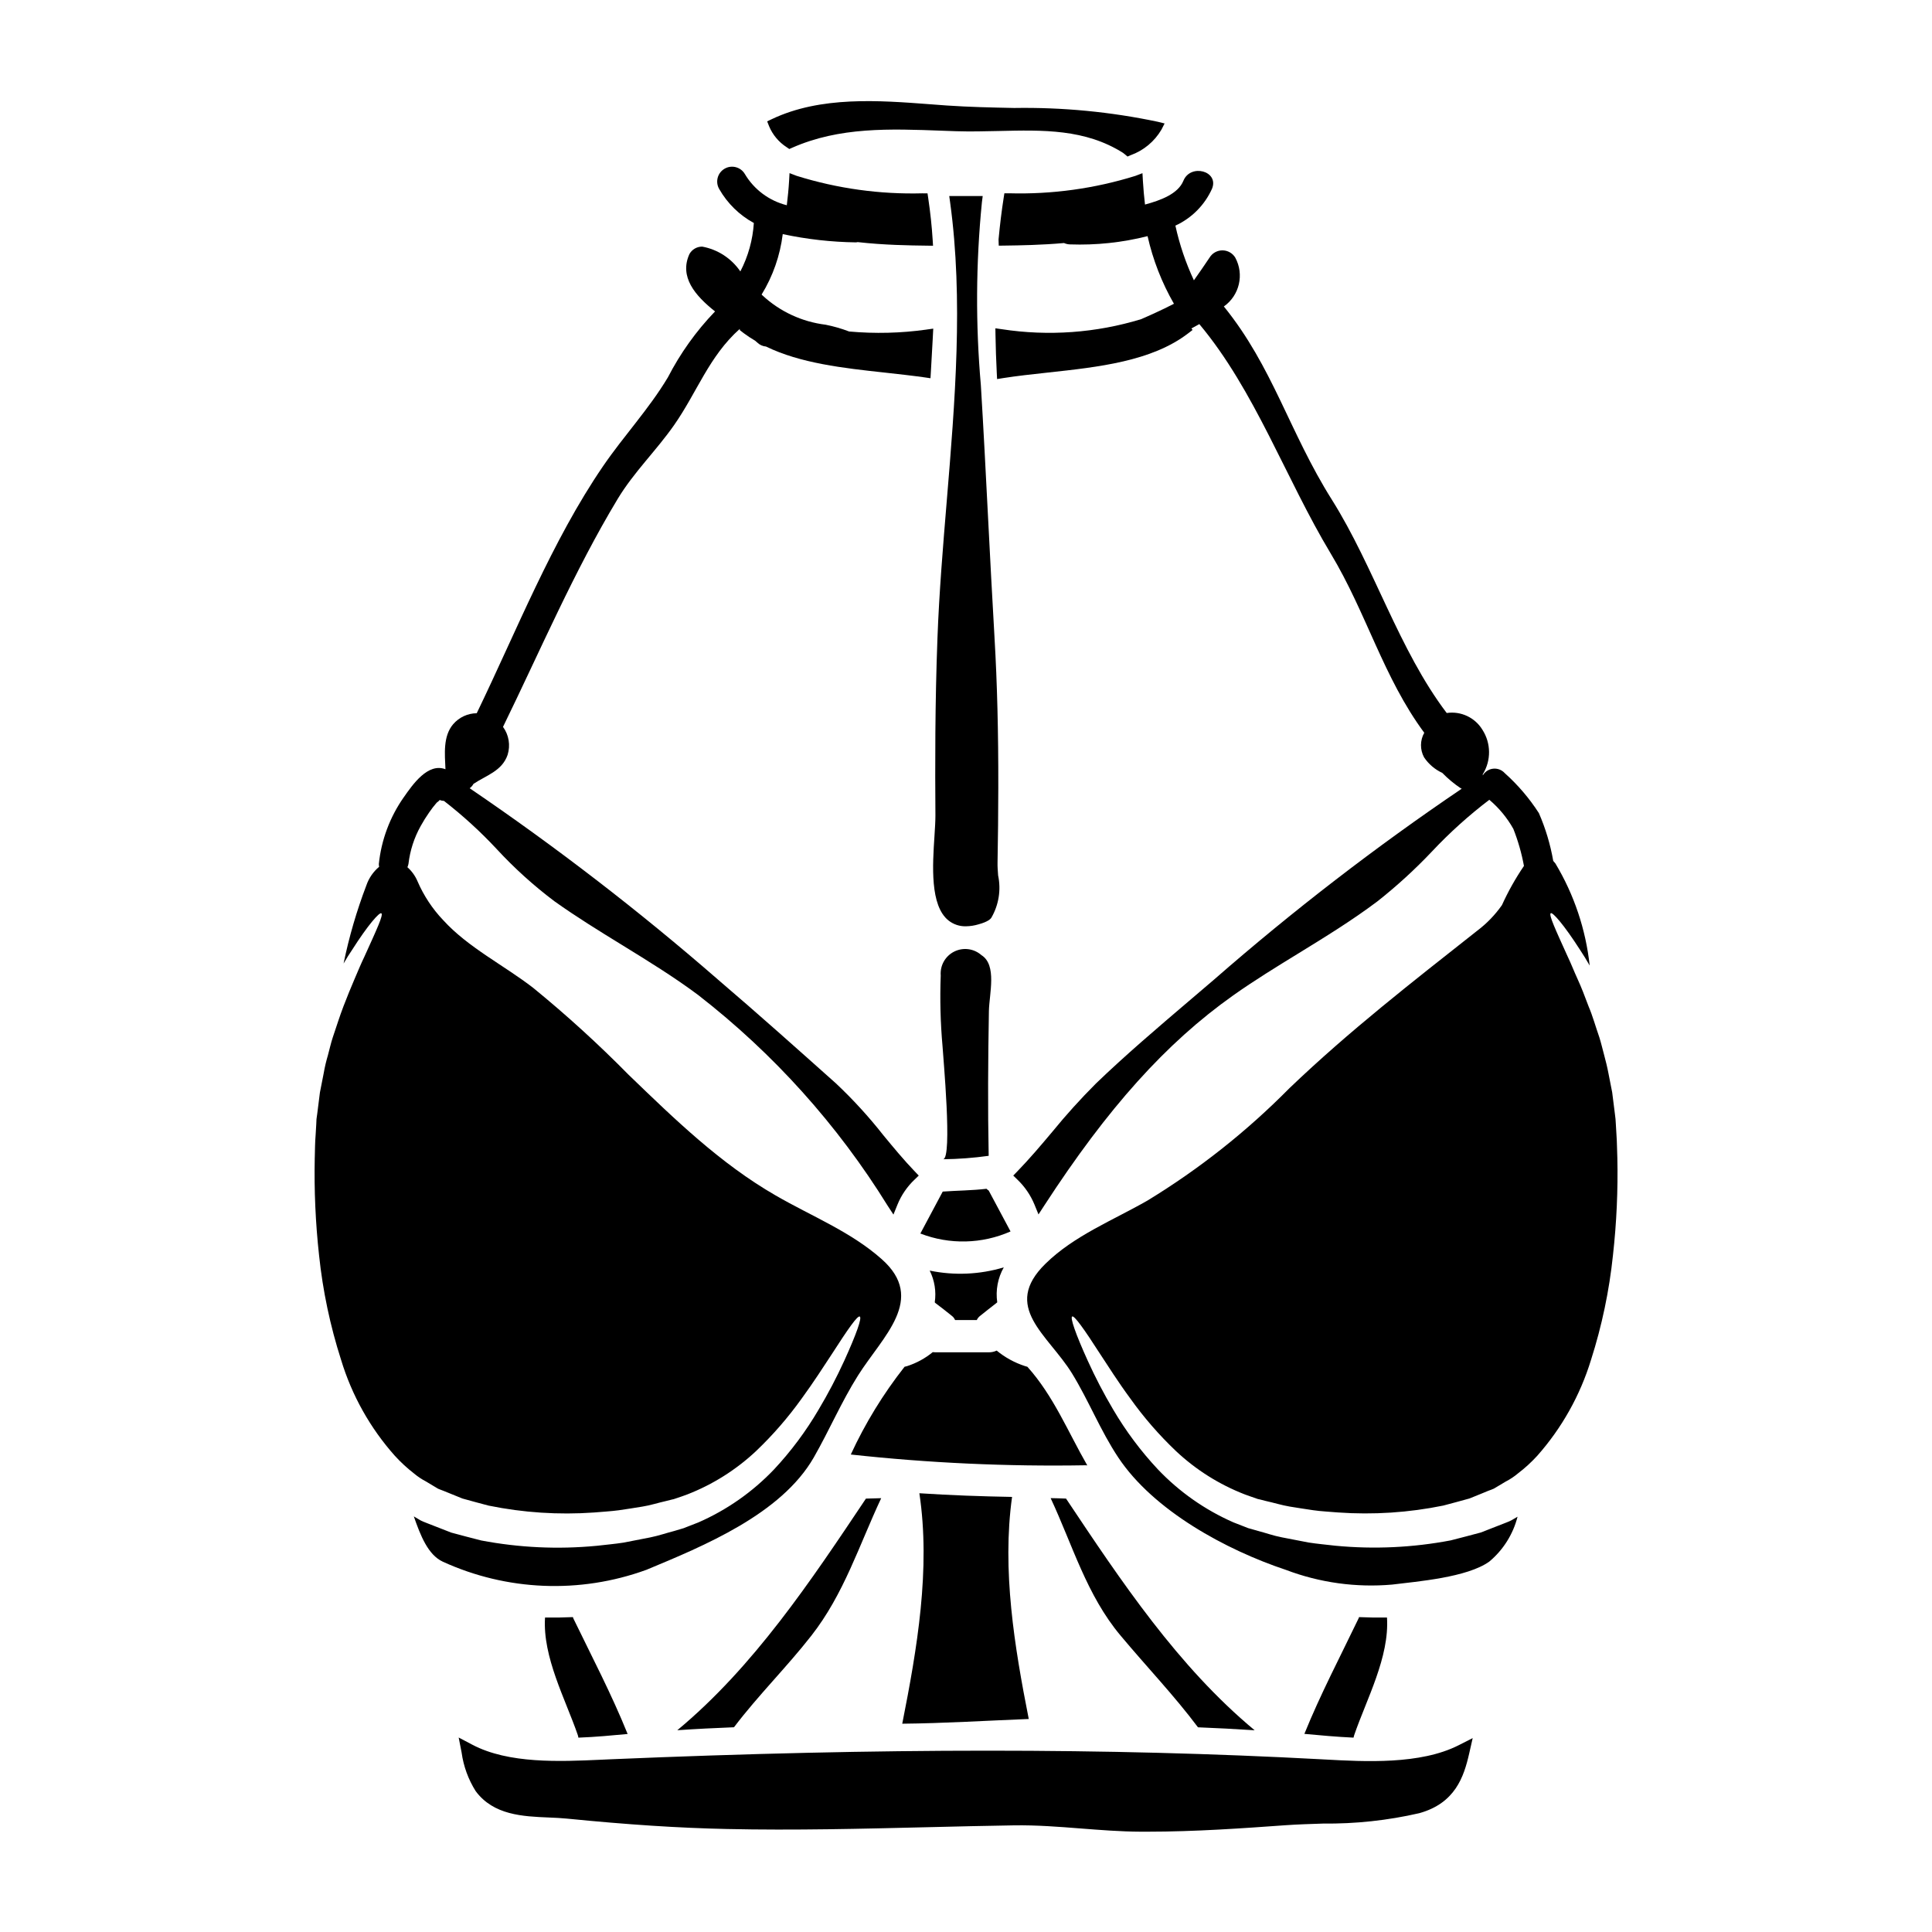
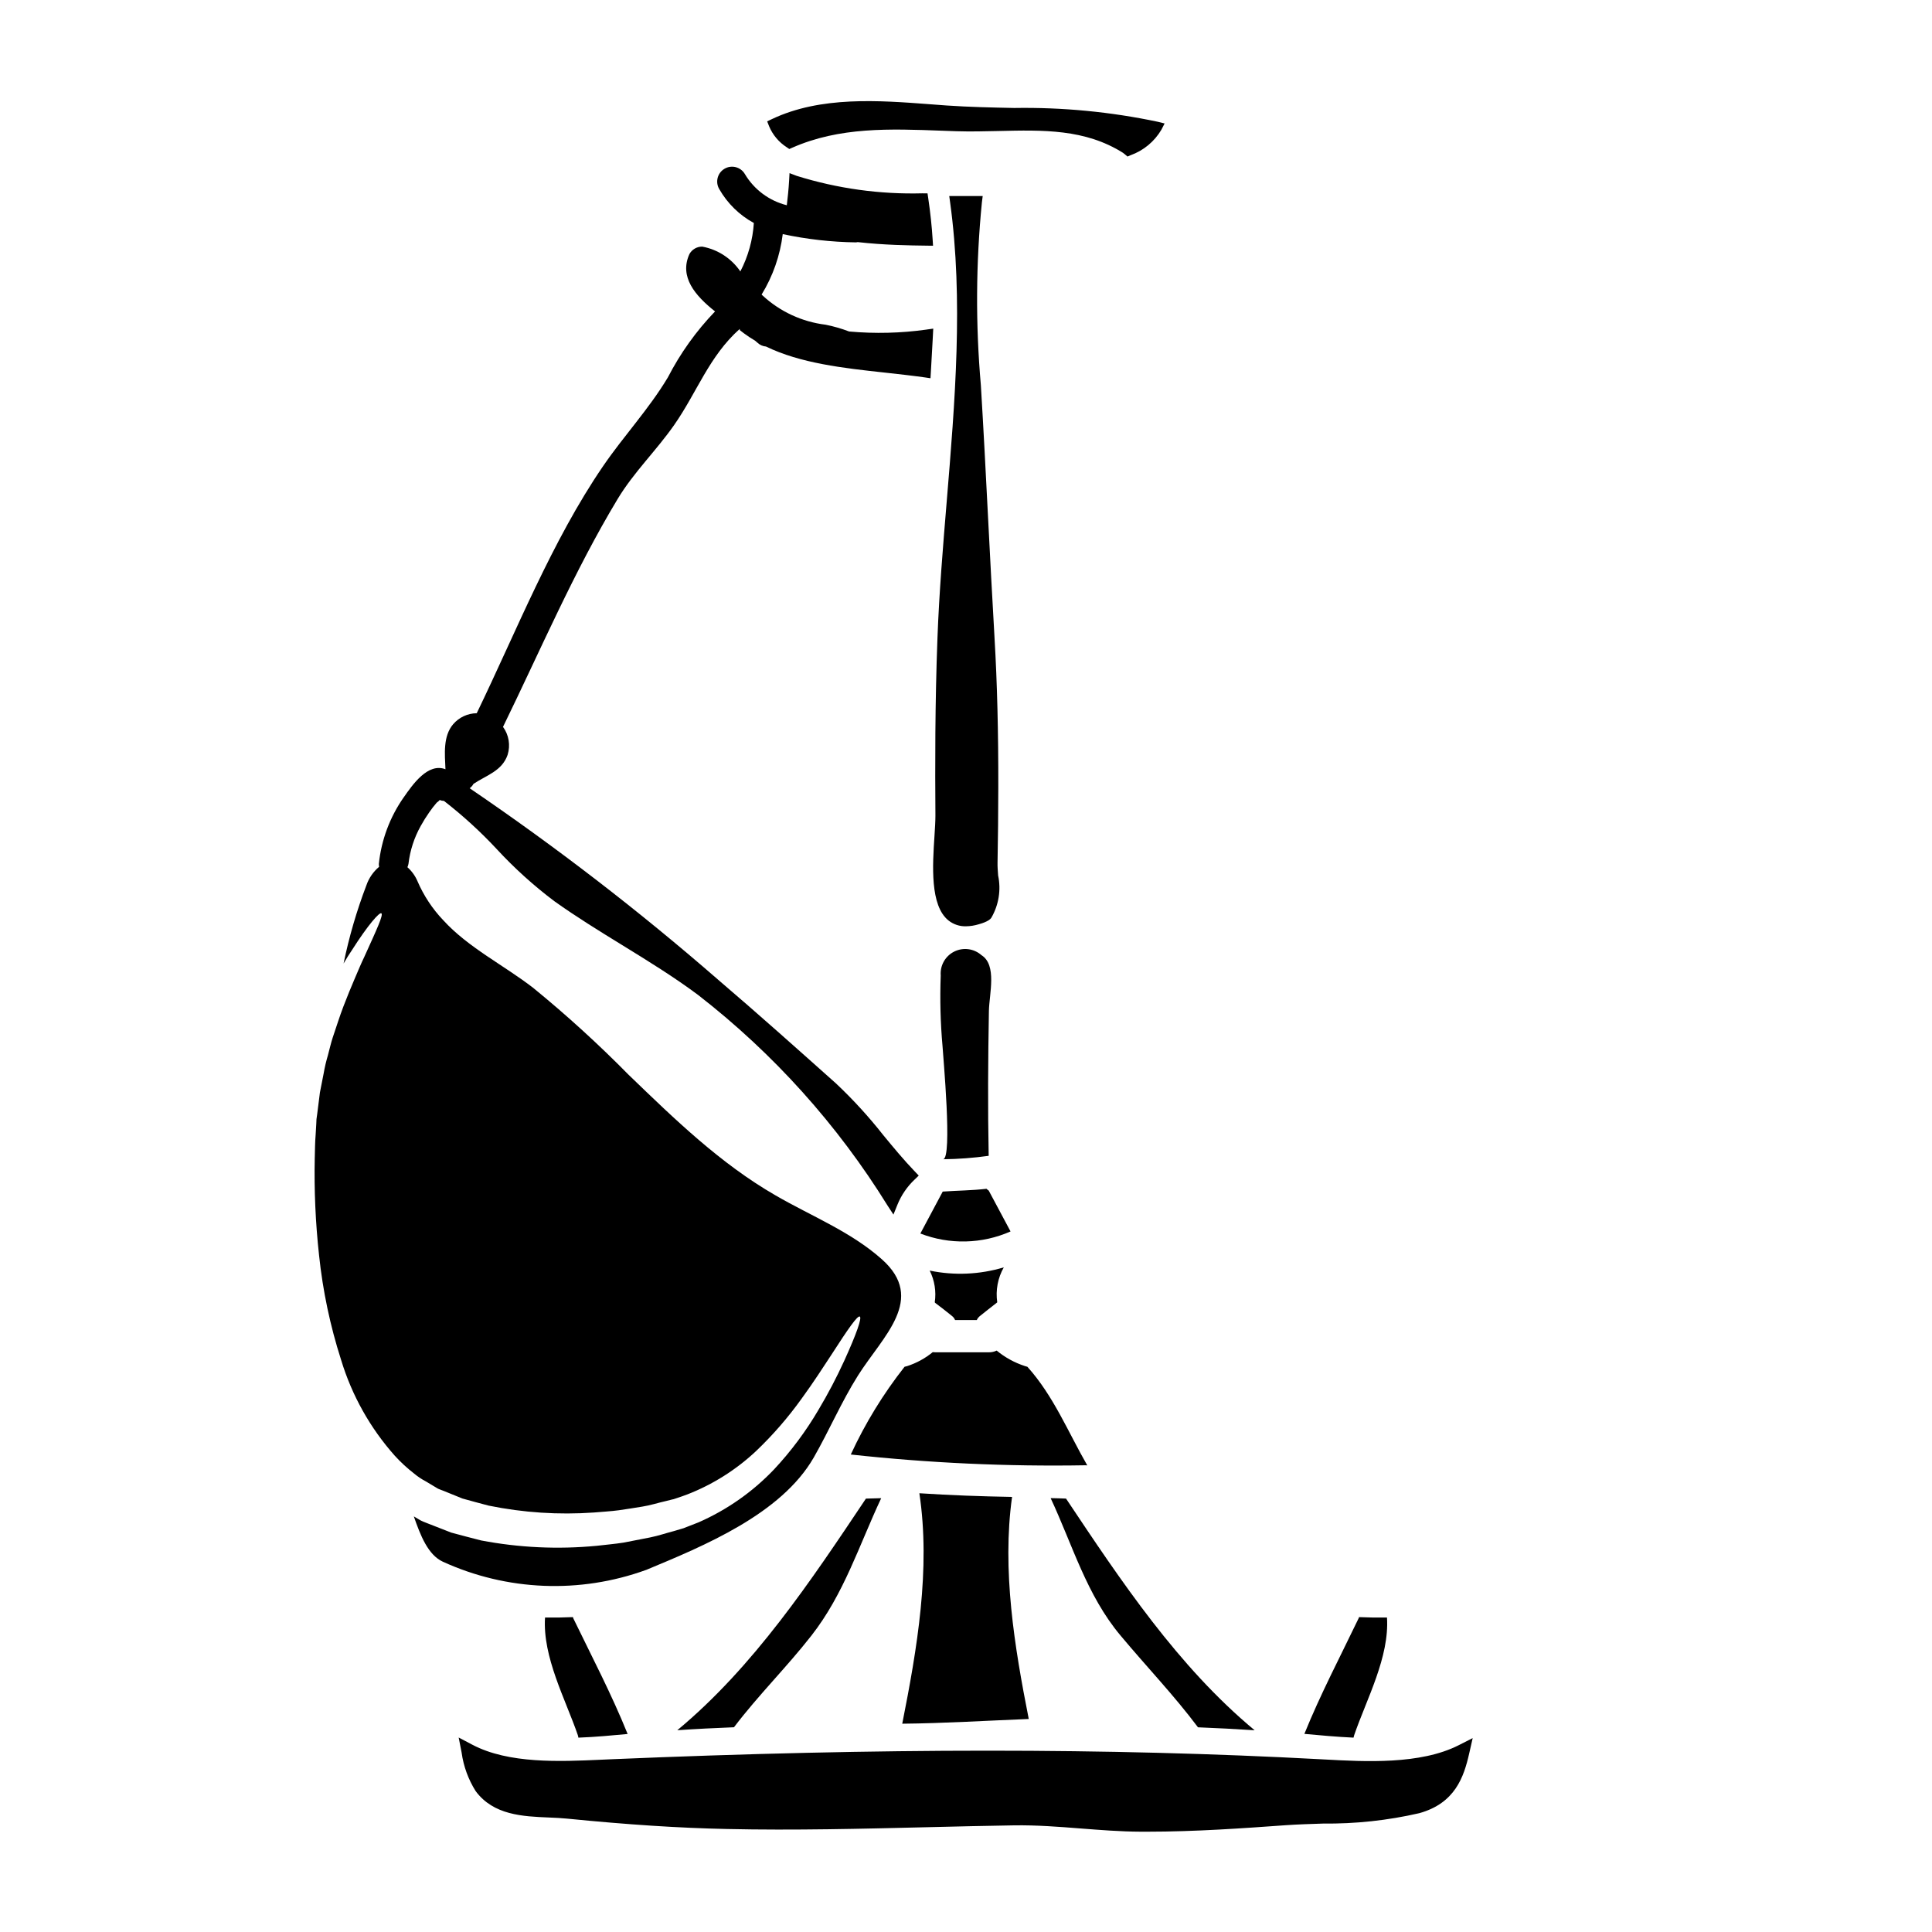
<svg xmlns="http://www.w3.org/2000/svg" fill="#000000" width="800px" height="800px" version="1.1" viewBox="144 144 512 512">
  <g>
    <path d="m407.56 313.01c-0.633-10.773-1.18-21.547-1.738-32.316-0.594-11.539-1.18-23.078-1.883-34.605v0.004c-1.418-16.137-1.324-32.371 0.277-48.492l0.211-1.656h-8.867l0.23 1.672c3.543 25.809 1.281 52.961-0.895 79.215-0.992 11.945-2.016 24.297-2.457 36.211-0.66 17.258-0.637 34.219-0.543 47.066 0 1.418-0.109 3.289-0.246 5.398-0.516 7.801-1.223 18.5 3.719 22.434l0.004 0.004c1.309 1.031 2.934 1.574 4.602 1.531 1.148-0.016 2.293-0.191 3.394-0.531 2.519-0.684 3.148-1.449 3.312-1.68h0.004c1.992-3.398 2.644-7.414 1.828-11.27-0.086-1.211-0.176-2.363-0.152-3.352 0.113-6.652 0.199-13.273 0.199-19.918 0.031-14.668-0.293-27.664-1-39.715z" />
    <path d="m405.43 459.04c-3.848 0.457-7.723 0.457-11.598 0.742-1.969 3.703-3.961 7.406-5.926 11.113h-0.004c7.727 2.996 16.324 2.797 23.902-0.551-1.938-3.621-3.848-7.211-5.785-10.832-0.215-0.133-0.41-0.293-0.59-0.473z" />
    <path d="m390.38 480.72c1.297 2.598 1.766 5.535 1.34 8.406 0.055 0.047 0.102 0.105 0.141 0.168 1.484 1.109 2.938 2.25 4.387 3.422 0.379 0.289 0.676 0.672 0.859 1.109h5.754c0.195-0.438 0.5-0.82 0.887-1.109 1.426-1.141 2.852-2.277 4.301-3.394 0.059-0.055 0.141-0.113 0.227-0.195h0.004c-0.465-3.195 0.145-6.457 1.738-9.266-6.371 1.914-13.121 2.211-19.637 0.859z" />
    <path d="m404.09 397.12c-1.988-1.754-4.84-2.125-7.211-0.941-2.371 1.184-3.785 3.688-3.574 6.328-0.238 6.285-0.078 12.578 0.484 18.84 0.113 2.305 2.676 29.727 0.141 29.867 4.043-0.047 8.078-0.352 12.082-0.91-0.254-12.801-0.168-25.586 0.059-38.391 0.098-4.559 2.191-12.172-1.98-14.793z" />
    <path d="m323.49 602.53c4.992-0.344 10.004-0.598 15.023-0.789 6.41-8.461 13.965-15.902 20.492-24.254 8.66-11.055 12.652-23.965 18.523-36.453-1.34 0.027-2.707 0.059-4.047 0.113-14.566 21.766-29.672 44.508-49.992 61.383z" />
    <path d="m415.61 506.02c-2.731-0.887-5.266-2.277-7.481-4.102-0.641 0.309-1.344 0.465-2.055 0.457h-14.25 0.004c-0.215 0-0.43-0.016-0.641-0.043-2.008 1.652-4.312 2.906-6.789 3.703-0.223 0.07-0.449 0.129-0.68 0.172-5.644 7.168-10.43 14.973-14.25 23.254 20.664 2.258 41.453 3.211 62.242 2.852 0.141 0 0.285 0.031 0.43 0.031-5.074-8.809-8.949-18.441-15.875-26.137-0.199-0.074-0.43-0.102-0.656-0.188z" />
    <path d="m422.43 541.02c5.812 12.426 9.543 25.738 18.555 36.453 6.809 8.152 14.133 15.793 20.492 24.281 5.016 0.199 10.031 0.457 15.02 0.789-20.32-16.875-35.457-39.617-49.988-61.402-1.359-0.062-2.699-0.094-4.078-0.121z" />
    <path d="m416.63 599.55c-3.789-19.18-7.125-39.473-4.422-58.852-8.121-0.145-16.359-0.43-24.566-0.973 3.019 20.094-0.598 41.215-4.535 61.074 11.18-0.105 22.348-0.816 33.523-1.25z" />
    <path d="m352.49 183.02 0.68 0.469 0.754-0.332c12.543-5.535 25.812-5.043 39.871-4.512l3.602 0.129c3.734 0.117 7.516 0.031 11.184-0.055 11.836-0.281 23-0.559 33.062 5.809v0.004c0.16 0.109 0.316 0.234 0.461 0.363l0.699 0.59 0.84-0.363v0.004c3.418-1.234 6.297-3.621 8.141-6.75l0.848-1.656-1.801-0.449h-0.004c-12.508-2.641-25.273-3.863-38.055-3.656-5.867-0.121-11.938-0.246-17.918-0.66l-4.328-0.324c-13.602-1.031-29.023-2.211-41.973 3.938l-1.242 0.59 0.5 1.277v0.004c0.953 2.293 2.586 4.238 4.68 5.582z" />
    <path d="m495.05 610.28-1.055-0.059c-56.465-3.031-116.21-3.031-188 0l-2.754 0.125c-10.883 0.492-24.43 1.105-34.055-3.973l-3.633-1.914 0.789 4.027h-0.004c0.504 3.617 1.77 7.082 3.715 10.172 4.723 6.391 12.527 6.715 19.418 7 1.652 0.07 3.262 0.137 4.769 0.293 16.176 1.609 29.664 2.488 42.445 2.754 17.77 0.395 35.816-0.062 53.242-0.48 7.609-0.184 15.211-0.371 22.828-0.488 5.953-0.086 11.898 0.375 17.637 0.828 5.152 0.395 10.484 0.828 15.891 0.852h1.789c12.727 0 25.43-0.914 36.695-1.719 3.109-0.219 6.406-0.32 9.781-0.43l0.004-0.004c8.613 0.098 17.211-0.824 25.605-2.758 9.445-2.652 11.77-9.539 13.191-15.793l0.93-4.094-3.738 1.898c-10.168 5.152-24.805 4.352-35.492 3.762z" />
    <path d="m502.87 603.84c3.277-9.547 9.379-20.719 8.695-31.18-2.594 0.031-5.117 0-7.41-0.109h-0.004c-0.02 0.137-0.066 0.27-0.141 0.391-4.871 10.148-10.117 20.121-14.336 30.551 3.992 0.371 8.461 0.789 13.023 1 0.047-0.219 0.102-0.438 0.172-0.652z" />
-     <path d="m572.61 450.73c-0.086-2.023-0.086-4.047-0.227-5.984-0.059-1-0.113-1.969-0.172-2.91l-0.082-1.281-0.172-1.426c-0.254-1.91-0.484-3.789-0.711-5.644-0.344-1.734-0.684-3.418-0.996-5.07-0.312-1.652-0.711-3.25-1.141-4.844-0.43-1.594-0.789-3.148-1.25-4.617-1.027-2.938-1.797-5.758-2.883-8.293-0.969-2.594-1.883-4.992-2.879-7.156-0.996-2.164-1.766-4.188-2.621-5.957-3.25-7.184-5.117-11.176-4.504-11.543 0.484-0.312 3.449 2.992 7.777 9.75 0.828 1.223 1.684 2.648 2.539 4.133h-0.004c-1.035-9.574-4.137-18.812-9.094-27.074-0.176-0.23-0.367-0.453-0.566-0.66-0.758-4.363-2.035-8.617-3.805-12.676-2.531-3.926-5.574-7.492-9.055-10.602-0.777-0.855-1.91-1.289-3.059-1.168-1.145 0.121-2.168 0.777-2.75 1.773v-0.301c2.25-3.625 2.207-8.227-0.113-11.809-1.977-3.234-5.699-4.973-9.449-4.418-12.734-16.793-19.207-38.684-30.461-56.57s-15.621-35.164-28.598-51.168c4.148-2.926 5.445-8.5 3.016-12.961-0.723-1.184-2.012-1.906-3.398-1.906-1.391 0-2.676 0.723-3.398 1.906-1.391 2.055-2.754 4.082-4.156 6.031-2.168-4.637-3.812-9.496-4.906-14.496 4.316-1.977 7.766-5.453 9.711-9.785 1.91-4.688-5.703-6.731-7.594-2.094-1.418 3.477-6.008 5.172-10.172 6.297-0.23-2-0.43-4.07-0.559-6.297l-0.113-2.016-1.891 0.719c-10.82 3.367-22.125 4.926-33.453 4.606h-1.25l-0.191 1.23c-0.539 3.434-0.984 7.043-1.355 11.02l0.055 1.633 1.641-0.023c4.035-0.051 9.672-0.145 15.668-0.676v0.004c0.488 0.219 1.012 0.34 1.547 0.355 6.93 0.25 13.859-0.484 20.582-2.184 1.418 6.285 3.769 12.324 6.981 17.91l-0.023 0.027c-3.191 1.645-6.453 3.106-8.66 4.062-11.945 3.648-24.566 4.559-36.914 2.664l-1.715-0.242 0.027 1.727c0.055 3.356 0.168 6.691 0.34 10.086l0.086 1.641 1.621-0.262c3.688-0.578 7.582-1 11.699-1.449 13.594-1.473 27.645-2.996 37.309-10.402l1.18-0.902-0.316-0.395c0.707-0.371 1.41-0.758 2.102-1.156 14.746 17.613 22.875 40.934 34.812 60.789 9.535 15.859 13.965 32.887 24.797 47.508h0.004c-1.137 2.012-1.16 4.469-0.062 6.504 1.199 1.797 2.879 3.231 4.844 4.141 1.48 1.52 3.117 2.883 4.879 4.066 0.086 0.055 0.176 0.062 0.27 0.109v0.004c-22.875 15.484-44.777 32.363-65.578 50.535-2.246 1.93-4.5 3.852-6.766 5.773-8.23 7.012-16.738 14.254-24.621 21.84v0.004c-4.059 4.059-7.91 8.32-11.539 12.77-2.977 3.543-6.062 7.191-9.324 10.547l-1.027 1.059 1.055 1.027c1.973 1.875 3.527 4.141 4.566 6.656l1.066 2.613 1.535-2.363c16.828-25.895 32.273-43.07 50.062-55.684 5.562-3.938 11.484-7.57 17.219-11.09 7.039-4.328 14.32-8.793 21.062-13.875 5.125-4.055 9.953-8.473 14.445-13.223 4.664-4.961 9.73-9.523 15.148-13.648 2.57 2.168 4.727 4.781 6.371 7.711 1.254 3.176 2.191 6.461 2.809 9.816-2.238 3.289-4.191 6.766-5.832 10.387-1.816 2.59-4.027 4.879-6.555 6.785-17.211 13.594-33.828 26.477-49.73 41.699v-0.004c-11.285 11.441-23.93 21.453-37.652 29.812-9.09 5.215-19.438 9.289-27.016 16.727-11.77 11.512 0.656 18.754 7.043 29.125 4.418 7.211 7.523 15.16 12.227 22.23 9.375 14.105 28.555 24.508 44.477 29.812h-0.004c8.957 3.387 18.559 4.711 28.098 3.879 6.691-0.828 19.895-1.883 25.766-6.102 3.68-3.078 6.297-7.234 7.481-11.883l-1.512 0.883c-0.148 0.086-0.301 0.16-0.457 0.227l-0.113 0.059-0.254 0.113-0.484 0.195-0.996 0.395-1.969 0.766-3.938 1.539c-2.68 0.738-5.328 1.398-7.949 2.082l-0.004 0.004c-10.066 1.918-20.352 2.398-30.555 1.426-2.422-0.289-4.785-0.484-7.152-0.855-2.394-0.457-4.723-0.914-7.086-1.371-2.363-0.457-4.273-1.18-6.352-1.707l-1.574-0.457-0.988-0.273-0.789-0.312c-1.055-0.395-2.082-0.828-3.148-1.227h0.004c-7.535-3.309-14.336-8.082-20.008-14.047-4.504-4.812-8.465-10.109-11.809-15.793-2.488-4.195-4.742-8.523-6.758-12.965-3.305-7.269-4.703-11.457-4.133-11.746 0.57-0.289 3.148 3.305 7.41 9.945 2.164 3.277 4.723 7.356 8.004 11.809l0.004 0.004c3.574 5.012 7.621 9.668 12.082 13.906 5.285 4.969 11.477 8.867 18.242 11.488 0.914 0.344 1.828 0.652 2.754 0.969l0.625 0.227c0.027 0 0.227 0.055 0.227 0.055l0.395 0.086 1.539 0.395c2.082 0.457 4.277 1.141 6.328 1.484s4.133 0.652 6.242 0.969c2.109 0.316 4.387 0.395 6.613 0.598 9.332 0.66 18.707 0.047 27.871-1.824 2.277-0.598 4.617-1.227 6.953-1.883l3.305-1.34 1.652-0.684 0.855-0.316 0.395-0.168 0.227-0.086c0.031-0.027 3.25-1.938 3.25-1.938l0.008 0.004c1.121-0.586 2.18-1.293 3.148-2.109 1.844-1.402 3.555-2.969 5.117-4.676 6.516-7.356 11.375-16.027 14.25-25.422 2.883-9.02 4.832-18.312 5.816-27.73 0.961-8.602 1.352-17.258 1.16-25.91z" />
    <path d="m288.44 572.66c-0.68 10.461 5.414 21.648 8.695 31.18h-0.004c0.074 0.215 0.121 0.434 0.145 0.656 4.59-0.172 9.055-0.602 13.051-0.973-4.215-10.457-9.445-20.434-14.363-30.578-0.059-0.141-0.086-0.254-0.141-0.395-2.312 0.109-4.789 0.141-7.383 0.109z" />
    <path d="m315.2 560.06c15.277-6.356 35.816-14.766 44.457-29.812 4.078-7.125 7.324-14.734 11.715-21.715 6.586-10.434 18.211-20.266 6.297-30.84-8.207-7.297-18.664-11.414-28.098-16.875-14.648-8.434-26.766-20.203-38.871-31.883v0.008c-8.039-8.172-16.516-15.898-25.395-23.145-7.641-5.926-17.297-10.715-23.855-17.953h-0.004c-2.863-3.008-5.168-6.504-6.809-10.32-0.605-1.418-1.516-2.684-2.668-3.707 0.129-0.277 0.219-0.574 0.277-0.875 0.41-3.523 1.508-6.934 3.238-10.031 0.688-1.246 1.438-2.453 2.254-3.617 0.617-0.902 1.285-1.766 2-2.59 0.297-0.191 0.562-0.426 0.789-0.695 0.355 0.152 0.738 0.23 1.129 0.238 4.996 3.879 9.676 8.148 13.988 12.777 4.672 5.055 9.789 9.684 15.293 13.824 5.801 4.137 11.953 7.922 17.906 11.582 6.793 4.184 13.824 8.504 20.281 13.332l-0.004 0.004c19.887 15.453 36.855 34.328 50.109 55.746l1.543 2.363 1.059-2.617v-0.004c1.031-2.535 2.594-4.816 4.586-6.691l1.062-1.023-1.02-1.062c-2.941-3.062-5.707-6.41-8.379-9.652-3.832-4.875-8.023-9.457-12.539-13.711-10.113-9.027-20.566-18.375-31.344-27.578v-0.004c-20.887-18.168-42.836-35.078-65.73-50.641 0.418-0.301 0.762-0.695 1.008-1.152 3.391-2.281 7.578-3.391 9.055-7.715h-0.004c0.785-2.519 0.332-5.262-1.223-7.394 9.84-20.141 18.84-41.258 30.379-60.395 4.289-7.113 10.254-12.836 14.984-19.613 6.07-8.699 9.23-18.18 17.348-25.434l0.102 0.07-0.129 0.172 1.152 0.891c0.957 0.711 1.953 1.367 2.984 1.969 0.207 0.176 0.438 0.363 0.621 0.539h0.004c0.613 0.586 1.41 0.938 2.254 1.004 9.082 4.426 20.445 5.715 31.543 6.914 3.602 0.395 7.129 0.789 10.469 1.258l1.574 0.23 0.098-1.598c0.176-2.883 0.332-5.758 0.484-8.637l0.152-2.91-1.766 0.242v0.008c-6.801 0.957-13.688 1.125-20.527 0.508-2.023-0.773-4.109-1.375-6.231-1.797-6.254-0.762-12.109-3.477-16.727-7.762-0.078-0.066-0.156-0.156-0.234-0.227v-0.004c2.992-4.875 4.898-10.336 5.598-16.016 6.387 1.367 12.891 2.102 19.422 2.188 0.152-0.012 0.305-0.035 0.453-0.07 6.988 0.789 13.719 0.883 18.379 0.941l1.574 0.02-0.098-1.574c-0.219-3.543-0.617-7.277-1.18-11.066l-0.184-1.246h-1.262l-0.008-0.004c-11.312 0.309-22.602-1.254-33.406-4.629l-1.891-0.723-0.113 2.016c-0.129 2.203-0.352 4.363-0.609 6.5v-0.004c-4.656-1.168-8.656-4.141-11.113-8.266-1.098-1.875-3.508-2.508-5.383-1.41-1.879 1.094-2.512 3.508-1.414 5.383 2.164 3.793 5.34 6.91 9.176 8.996-0.289 4.484-1.508 8.855-3.578 12.836-2.352-3.453-5.988-5.82-10.098-6.574-1.406-0.016-2.707 0.738-3.394 1.965-2.754 6.047 1.504 11.02 6.785 15.207v0.004c-4.988 5.184-9.195 11.066-12.492 17.465-5.09 8.496-11.656 15.457-17.207 23.578-13.559 19.828-22.93 43.691-33.457 65.441v-0.004c-2.406 0.027-4.684 1.09-6.25 2.914-2.699 3.191-2.215 7.836-2.035 11.93-4.648-1.777-8.66 4-11.082 7.477h-0.004c-3.652 5.219-5.914 11.285-6.57 17.621 0 0.254 0.023 0.508 0.078 0.758-1.555 1.297-2.723 2.996-3.379 4.91-2.57 6.734-4.59 13.66-6.043 20.719 0.738-1.281 1.484-2.481 2.223-3.562 4.301-6.758 7.266-10.059 7.781-9.75 0.625 0.371-1.254 4.359-4.508 11.543-0.855 1.766-1.68 3.762-2.621 5.957-0.941 2.191-1.91 4.562-2.906 7.156-0.996 2.594-1.855 5.356-2.852 8.293-0.484 1.48-0.828 3.047-1.254 4.617h0.004c-0.48 1.59-0.859 3.211-1.141 4.848-0.34 1.652-0.652 3.332-0.996 5.07-0.227 1.855-0.484 3.734-0.711 5.644l-0.199 1.426-0.055 1.281c-0.059 0.941-0.113 1.91-0.172 2.91-0.168 1.938-0.168 3.961-0.227 5.984l-0.004-0.004c-0.184 8.652 0.195 17.305 1.141 25.906 0.988 9.418 2.945 18.711 5.84 27.73 2.852 9.406 7.715 18.082 14.254 25.422 1.551 1.699 3.25 3.266 5.07 4.676 0.973 0.816 2.027 1.523 3.152 2.109l3.188 1.91 0.262 0.113 0.426 0.168 0.828 0.316 1.68 0.684 3.305 1.34c2.34 0.652 4.648 1.281 6.953 1.883v-0.004c9.164 1.871 18.543 2.484 27.875 1.824 2.223-0.195 4.477-0.312 6.613-0.598 2.137-0.289 4.188-0.652 6.238-0.969 2.051-0.316 4.246-1.027 6.297-1.484l1.574-0.395 0.395-0.086 0.172-0.055c0.055 0 0.68-0.227 0.68-0.227 0.941-0.316 1.855-0.625 2.754-0.969h0.004c6.758-2.625 12.949-6.527 18.238-11.488 4.457-4.246 8.5-8.902 12.082-13.906 3.25-4.445 5.84-8.52 8.012-11.809 4.273-6.641 6.809-10.285 7.406-9.945 0.598 0.34-0.828 4.477-4.133 11.746v-0.004c-2.031 4.441-4.305 8.77-6.809 12.965-3.332 5.684-7.277 10.98-11.773 15.793-5.68 5.965-12.488 10.738-20.035 14.047-1.027 0.395-2.082 0.828-3.148 1.227l-0.789 0.312-0.969 0.289-1.539 0.457c-2.109 0.539-4.106 1.25-6.383 1.707-2.277 0.457-4.676 0.914-7.043 1.371-2.363 0.371-4.758 0.566-7.184 0.855l0.004-0.004c-10.199 0.973-20.484 0.492-30.551-1.426-2.621-0.684-5.269-1.344-7.922-2.082l-3.938-1.539-1.969-0.766-1-0.395-0.484-0.195-0.254-0.113-0.113-0.059h-0.027l-0.004-0.004c-0.133-0.055-0.266-0.121-0.391-0.195l-1.734-1.027c1.762 5.074 3.758 10.176 7.664 11.996h-0.004c16.977 7.769 36.32 8.562 53.871 2.199z" />
  </g>
</svg>